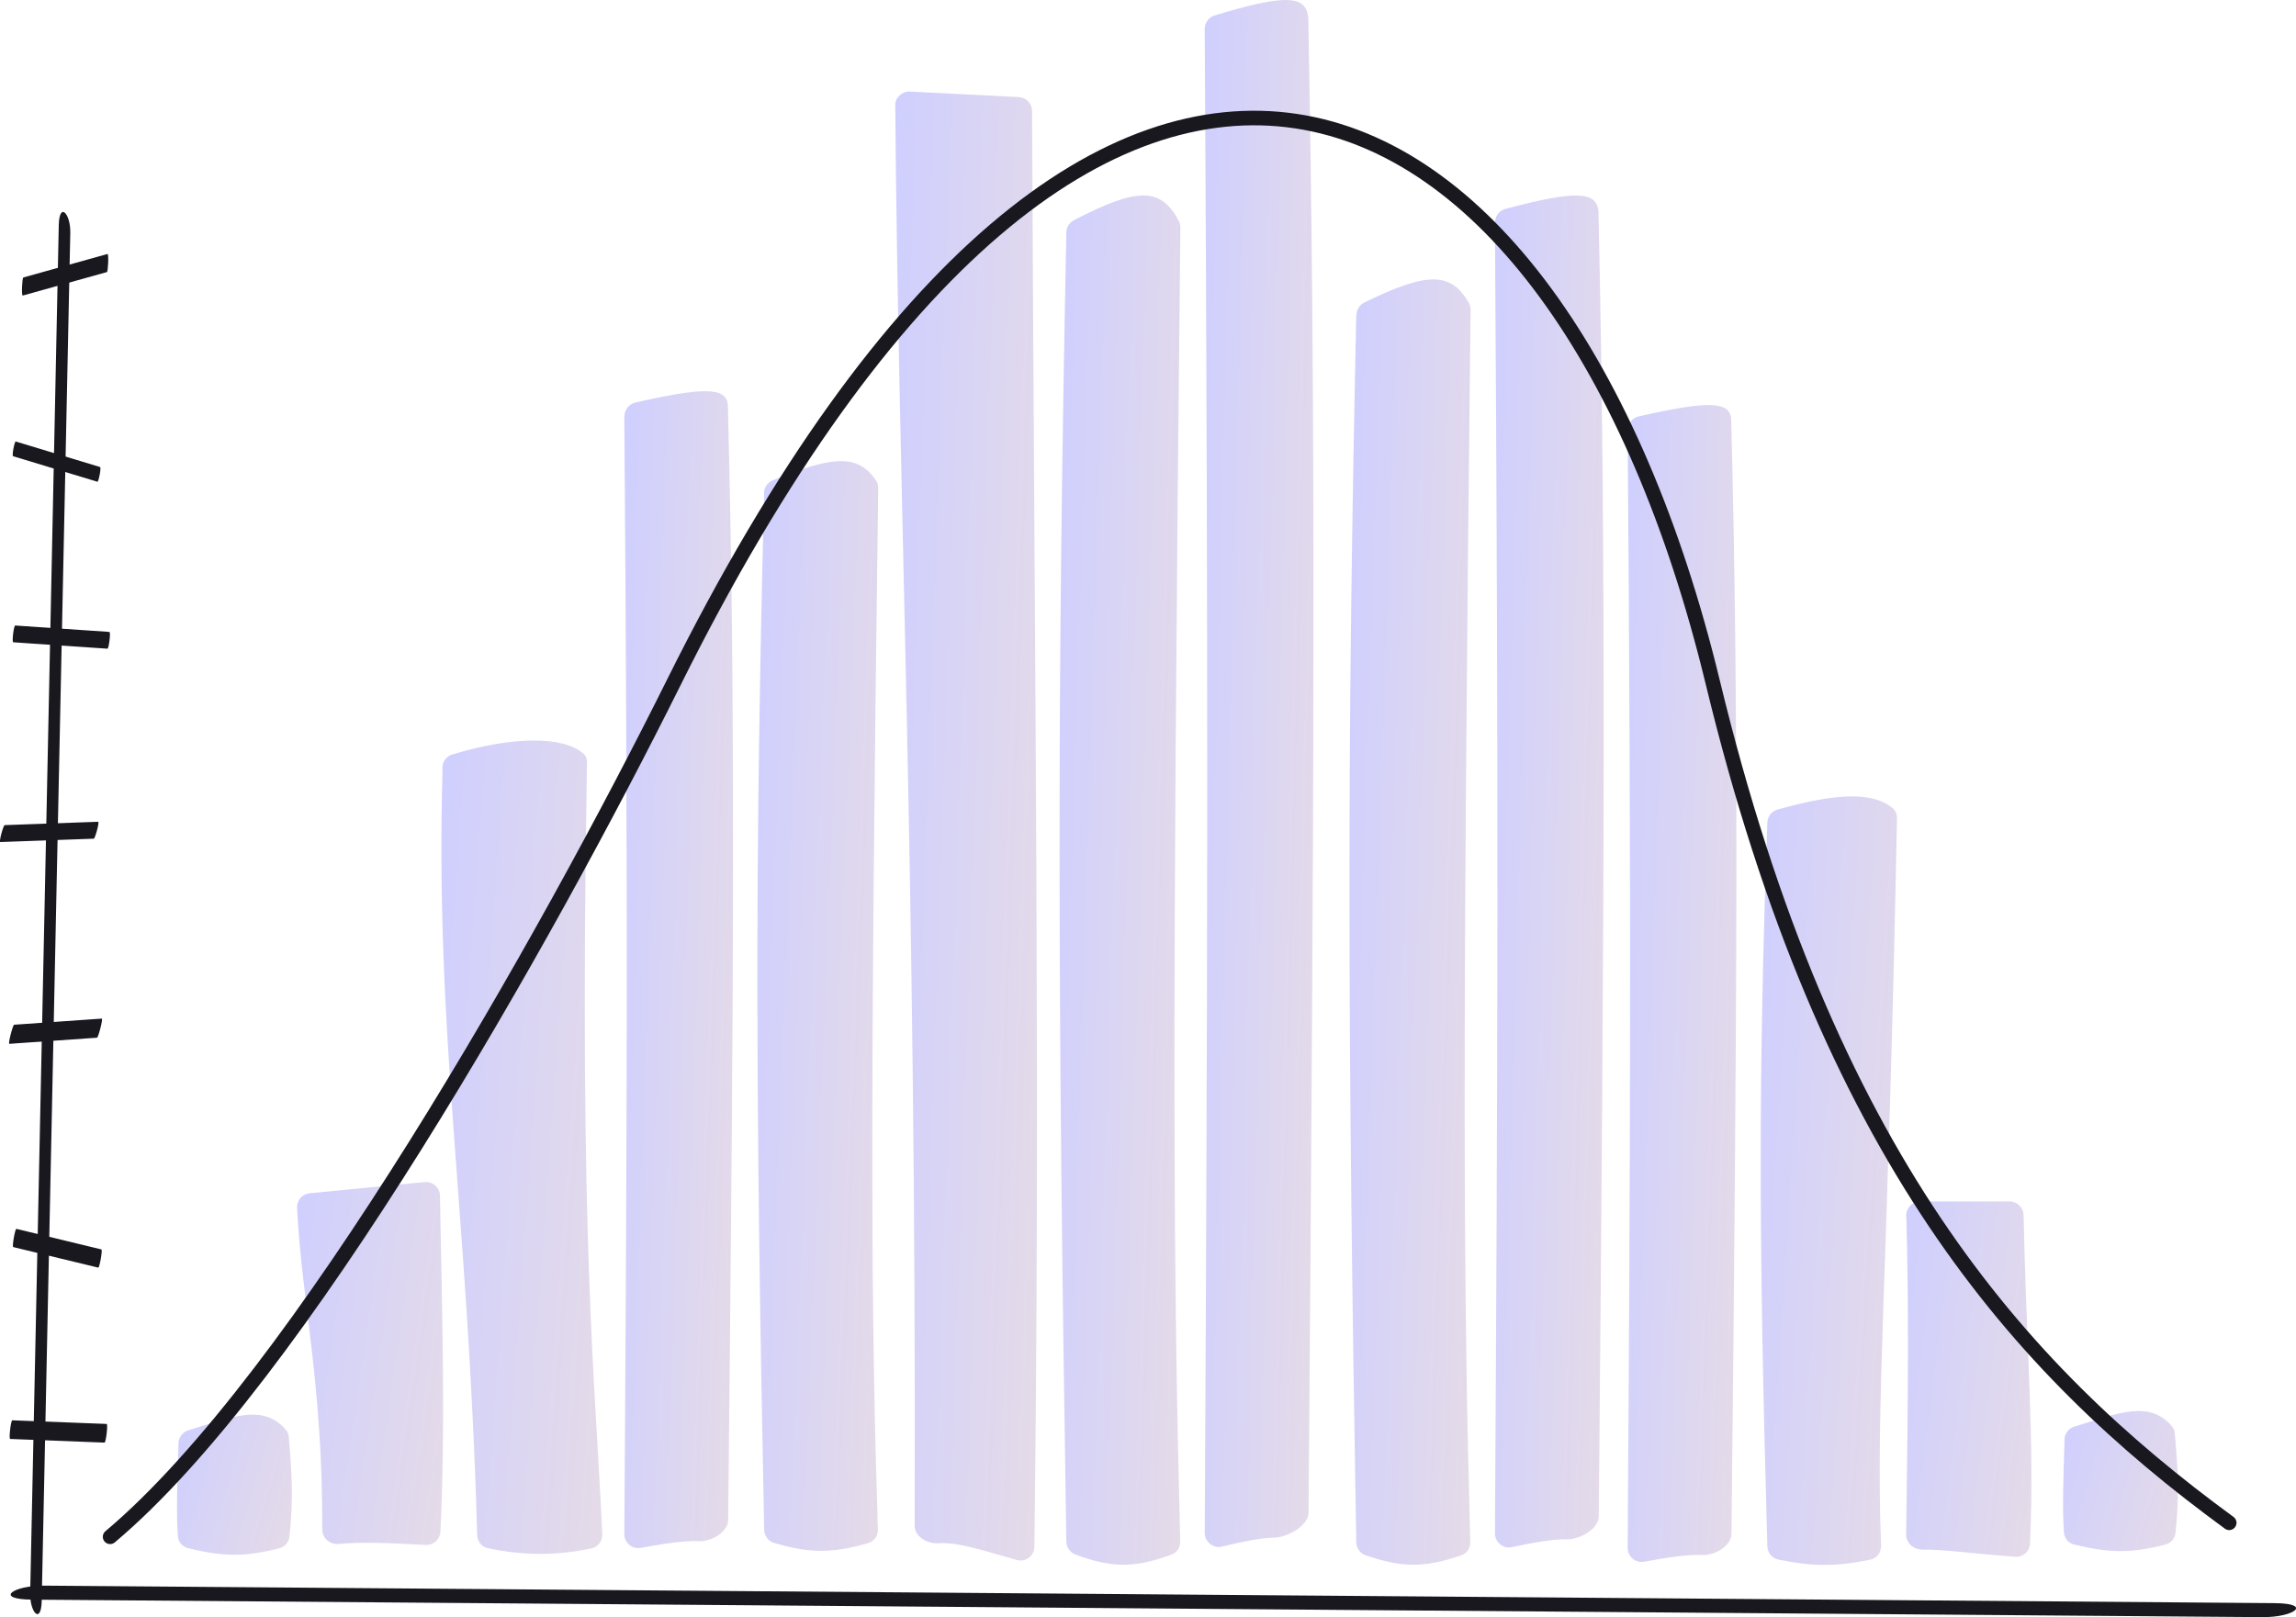
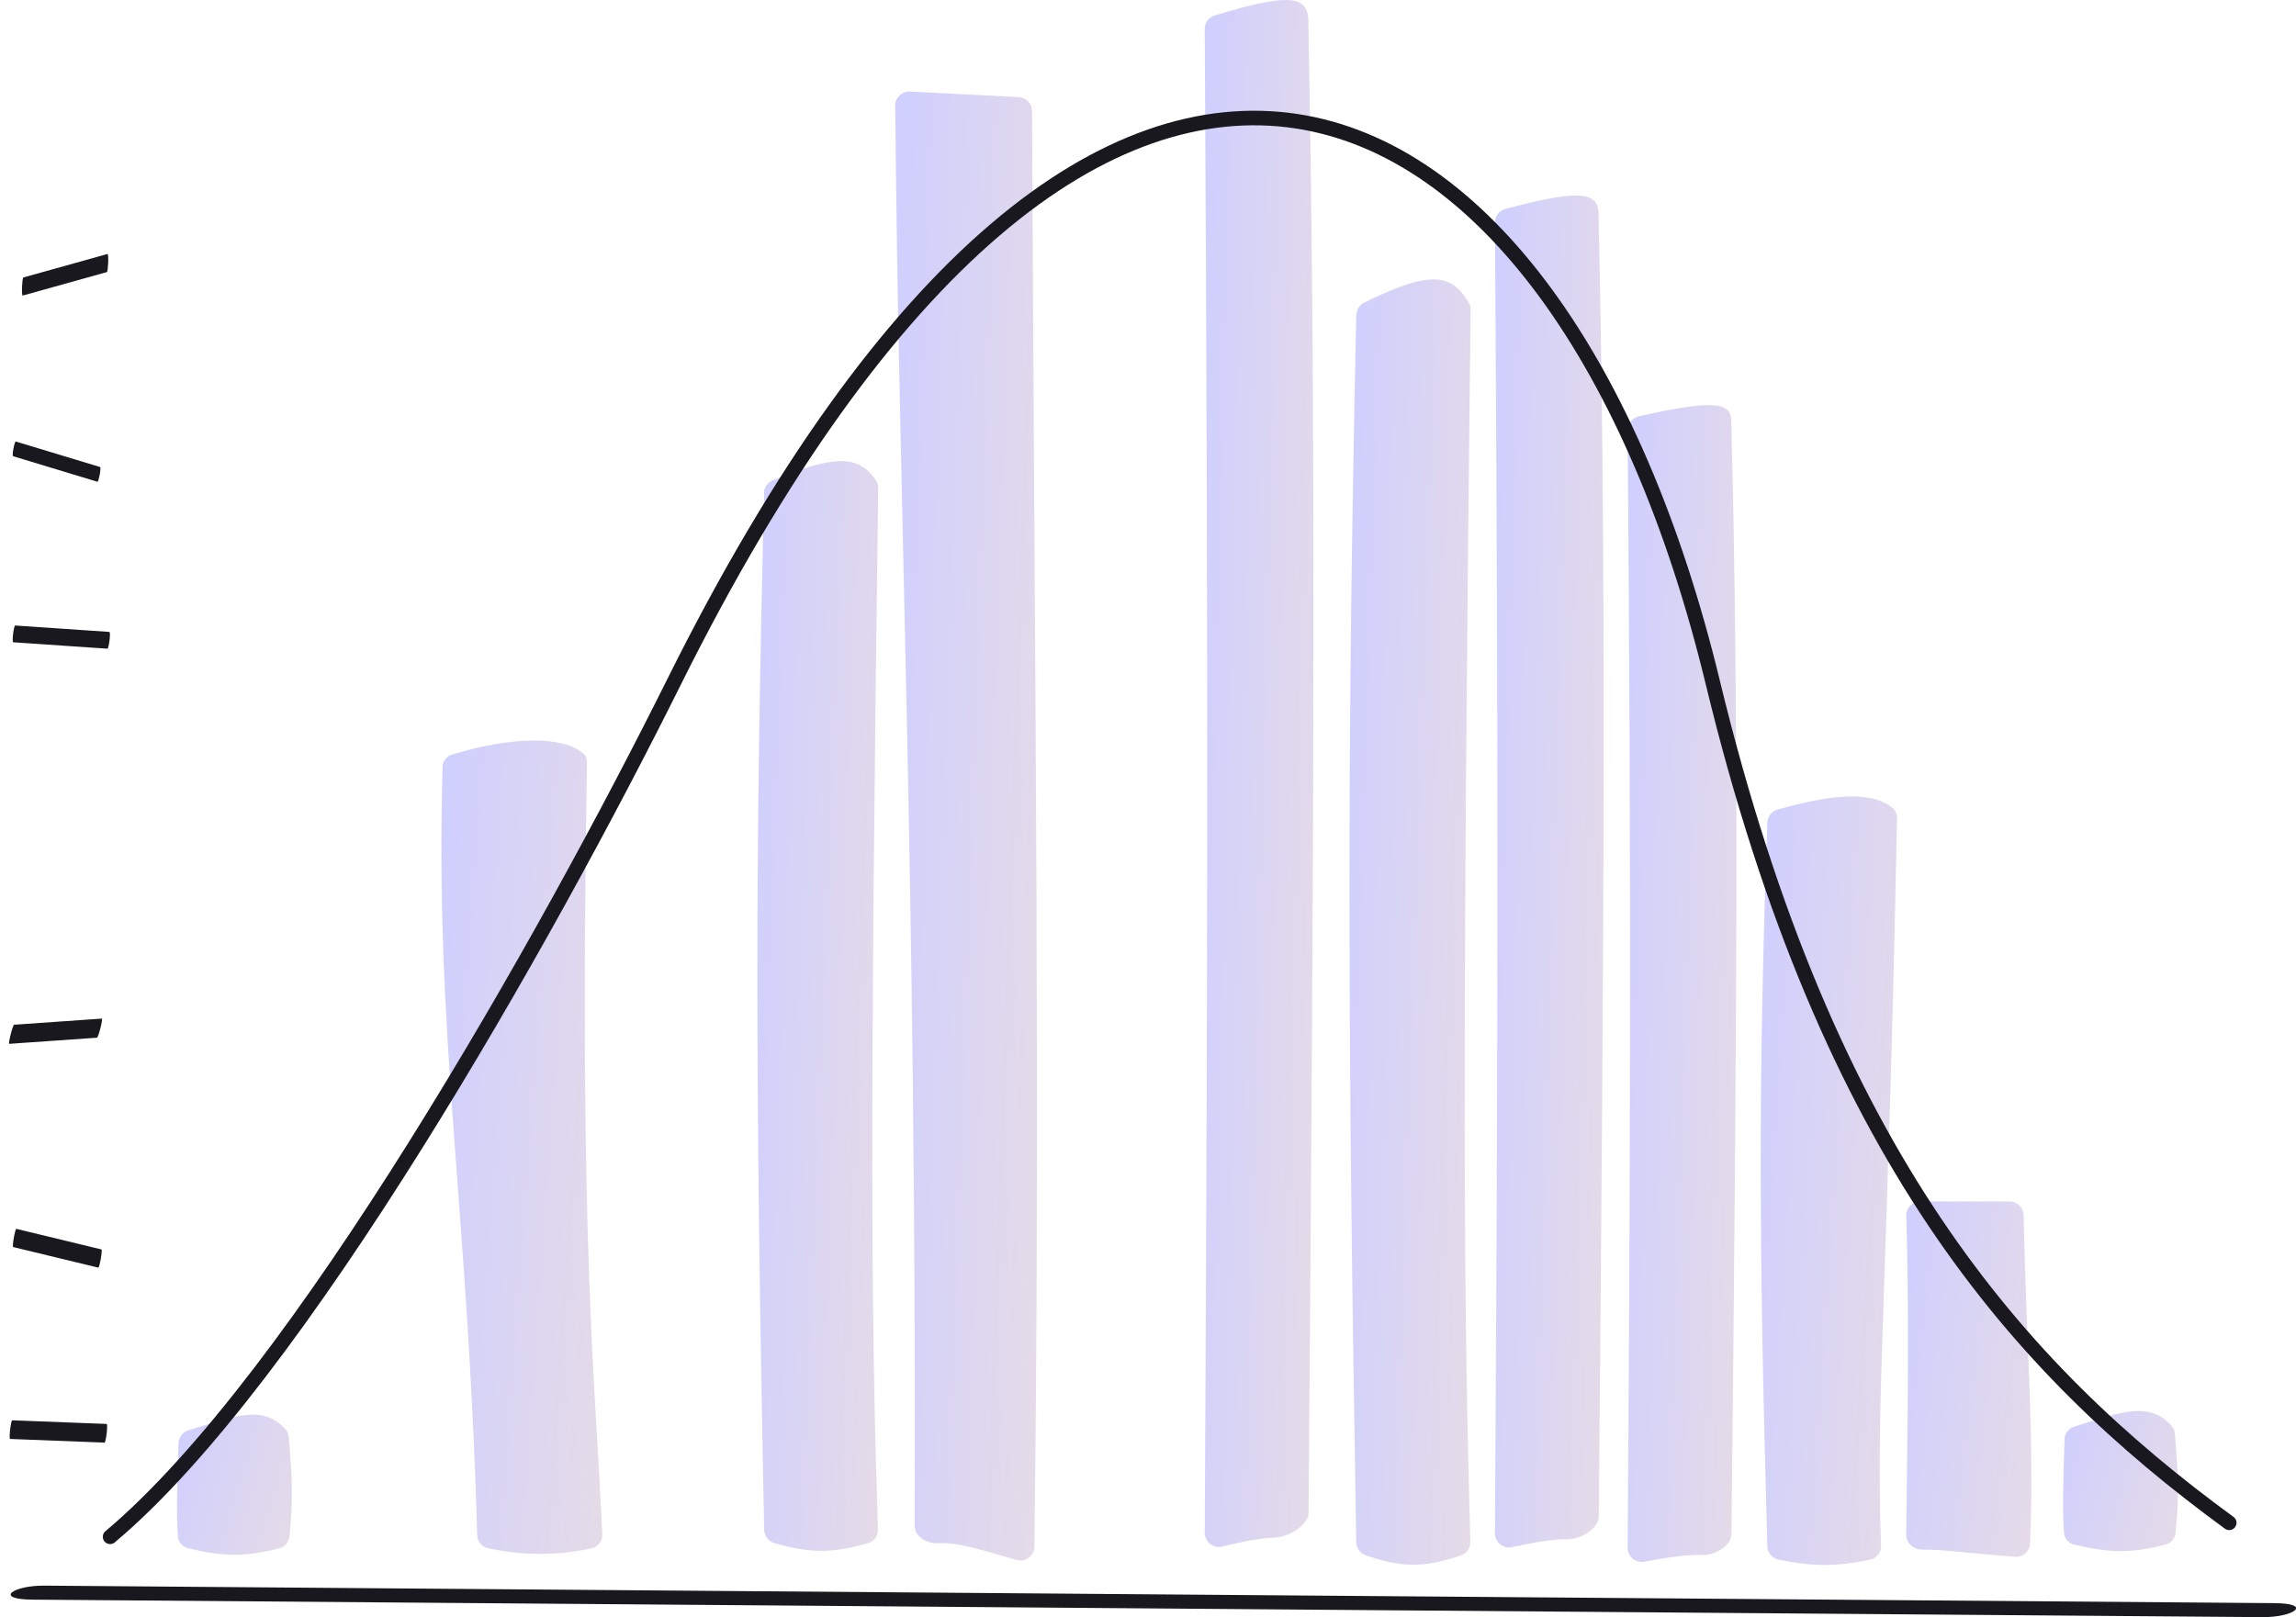
<svg xmlns="http://www.w3.org/2000/svg" xmlns:xlink="http://www.w3.org/1999/xlink" id="Layer_2" viewBox="0 0 157.44 110.91">
  <defs>
    <style>.cls-1{fill:url(#linear-gradient);}.cls-2{fill:#18181e;}.cls-3{fill:url(#linear-gradient-8);}.cls-4{fill:url(#linear-gradient-9);}.cls-5{fill:url(#linear-gradient-3);}.cls-6{fill:url(#linear-gradient-4);}.cls-7{fill:url(#linear-gradient-2);}.cls-8{fill:url(#linear-gradient-6);}.cls-9{fill:url(#linear-gradient-7);}.cls-10{fill:url(#linear-gradient-5);}.cls-11{fill:url(#linear-gradient-14);}.cls-12{fill:url(#linear-gradient-13);}.cls-13{fill:url(#linear-gradient-12);}.cls-14{fill:url(#linear-gradient-10);}.cls-15{fill:url(#linear-gradient-11);}.cls-16{fill:none;stroke:#18181e;stroke-linecap:round;}</style>
    <linearGradient id="linear-gradient" x1="18.69" y1="20.51" x2="32.12" y2="18.57" gradientTransform="translate(0 112.91) scale(1 -1)" gradientUnits="userSpaceOnUse">
      <stop offset="0" stop-color="#cfcfff" />
      <stop offset="1" stop-color="#e5dbe7" />
    </linearGradient>
    <linearGradient id="linear-gradient-2" x1="129.26" y1="19.26" x2="140.82" y2="17.8" xlink:href="#linear-gradient" />
    <linearGradient id="linear-gradient-3" x1="28.3" y1="34.83" x2="43.35" y2="33.75" xlink:href="#linear-gradient" />
    <linearGradient id="linear-gradient-4" x1="50.45" y1="44.17" x2="61.75" y2="43.72" xlink:href="#linear-gradient" />
    <linearGradient id="linear-gradient-5" x1="119.08" y1="32.38" x2="131.79" y2="31.56" xlink:href="#linear-gradient" />
    <linearGradient id="linear-gradient-6" x1="41.48" y1="46.56" x2="51.65" y2="46.22" xlink:href="#linear-gradient" />
    <linearGradient id="linear-gradient-7" x1="110.28" y1="45.6" x2="120.46" y2="45.26" xlink:href="#linear-gradient" />
    <linearGradient id="linear-gradient-8" x1="11.16" y1="12.54" x2="21.05" y2="9.62" xlink:href="#linear-gradient" />
    <linearGradient id="linear-gradient-9" x1="140.47" y1="12.79" x2="150.36" y2="9.87" xlink:href="#linear-gradient" />
    <linearGradient id="linear-gradient-10" x1="59.63" y1="56.48" x2="72.9" y2="56.02" xlink:href="#linear-gradient" />
    <linearGradient id="linear-gradient-11" x1="71.17" y1="52.74" x2="82.48" y2="52.39" xlink:href="#linear-gradient" />
    <linearGradient id="linear-gradient-12" x1="91.07" y1="49.88" x2="102.37" y2="49.5" xlink:href="#linear-gradient" />
    <linearGradient id="linear-gradient-13" x1="81.27" y1="59.97" x2="91.45" y2="59.72" xlink:href="#linear-gradient" />
    <linearGradient id="linear-gradient-14" x1="101.16" y1="53.26" x2="111.34" y2="52.97" xlink:href="#linear-gradient" />
  </defs>
  <g id="Layer_1-2">
    <g id="Monte_Carlo_Simulation">
-       <path class="cls-1" d="m20.37,82.82c-.02-.5.35-.93.86-.98l7.89-.77c.56-.05,1.04.38,1.05.94.17,9.07.37,15.88.03,23.04-.03.53-.48.94-1.02.91-2.93-.17-4.56-.2-5.97-.07-.59.05-1.11-.4-1.11-.99.03-10.1-1.43-15.81-1.73-22.07Z" />
      <path class="cls-7" d="m130.71,83.39c-.01-.54.42-.99.96-.99h6.13c.52,0,.95.42.96.94.19,9.08.76,15.39.44,22.53-.02.53-.48.94-1.01.9-3-.22-4.87-.51-6.38-.49-.59,0-1.11-.45-1.1-1.04.14-10.04.18-15.64.01-21.84Z" />
      <path class="cls-5" d="m30.34,52.63c.01-.4.27-.76.66-.88,4.14-1.26,7.63-1.29,9.02-.05.17.15.23.38.23.6-.56,33.18.58,42.46,1.05,52.93.02.45-.28.86-.72.96-2.58.55-4.86.47-7.13-.01-.42-.09-.72-.47-.73-.9-.62-22.42-2.91-34.25-2.37-52.65Z" />
      <path class="cls-6" d="m52.39,33.81c0-.37.24-.72.59-.86,4.25-1.76,5.87-1.77,7.09,0,.1.15.15.34.15.52-.6,44.95-.47,57.25-.02,71.43.01.43-.25.81-.66.93-2.62.77-4.2.65-6.47-.01-.39-.12-.66-.49-.67-.9-.61-30.34-.63-46.22,0-71.12Z" />
      <path class="cls-10" d="m121.19,56.41c.02-.41.29-.77.68-.88,4.16-1.18,6.63-1.22,7.95-.07.18.16.26.4.26.64-.6,31.24-1.48,40.04-1.09,49.9.02.46-.29.88-.75.97-2.53.52-4.1.44-6.3-.01-.43-.09-.74-.47-.75-.91-.6-21.12-.61-32.29,0-49.63Z" />
-       <path class="cls-8" d="m42.82,28.56c0-.45.31-.85.74-.95,4.72-1.07,6.25-1.06,6.35.17.53,20.37.41,39.67.02,76.47,0,.82-1.15,1.48-1.97,1.45-1.02-.05-2.32.15-4.02.46-.59.11-1.14-.36-1.13-.96.18-26.94.26-42.99,0-76.64Z" />
      <path class="cls-9" d="m111.62,29.51c0-.45.31-.85.74-.95,4.72-1.07,6.25-1.06,6.35.17.53,20.37.41,39.67.02,76.47,0,.82-1.15,1.48-1.97,1.45-1.02-.05-2.33.15-4.02.46-.59.11-1.14-.36-1.13-.96.18-26.94.26-42.99,0-76.64Z" />
      <path class="cls-3" d="m12.24,98.99c.01-.42.29-.78.69-.9,3.01-.92,5.12-1.84,6.68-.02.12.14.18.31.19.49.22,2.55.32,4.15.05,6.82-.04.38-.31.71-.68.8-2.36.62-3.92.58-6.28,0-.38-.1-.66-.42-.69-.81-.11-1.48-.06-3.38.04-6.38Z" />
      <path class="cls-4" d="m141.56,98.74c.01-.42.29-.78.69-.9,3.01-.92,5.12-1.84,6.68-.02.12.14.18.31.2.49.22,2.56.32,4.15.05,6.82-.04.38-.31.7-.68.8-2.36.62-3.92.58-6.28,0-.38-.09-.66-.42-.69-.81-.11-1.48-.06-3.38.04-6.38Z" />
      <path class="cls-14" d="m61.38,7.25c0-.55.46-.99,1.01-.97l7.47.38c.51.03.91.45.91.96.18,40.57.56,66.85.16,98.46,0,.62-.6,1.08-1.2.91-2.5-.7-4.09-1.24-5.41-1.15-.75.05-1.61-.46-1.6-1.21.12-45.34-1.11-69.68-1.33-97.4Z" />
-       <path class="cls-15" d="m73.12,15.94c0-.35.2-.67.51-.83,4.36-2.28,5.98-2.28,7.21.06.07.13.1.29.1.44-.6,56.84-.47,72.18-.01,90.11.01.4-.22.76-.6.9-2.68,1-4.28.85-6.6-.01-.36-.14-.6-.49-.61-.88-.61-38.36-.63-58.33,0-89.79Z" />
      <path class="cls-13" d="m93.02,21.59c0-.35.21-.68.53-.84,4.33-2.12,5.95-2.12,7.18.04.08.14.11.3.11.46-.6,53.27-.47,67.7-.02,84.51.01.41-.23.78-.62.91-2.66.93-4.26.79-6.57-.01-.37-.13-.62-.49-.63-.88-.61-35.95-.63-54.7,0-84.19Z" />
      <path class="cls-12" d="m82.61,1.99c0-.42.27-.81.68-.93,4.78-1.45,6.32-1.44,6.42.21.53,27.28.41,53.13.02,102.48,0,.89-1.46,1.69-2.35,1.71-.94.01-2.12.26-3.58.61-.61.15-1.19-.32-1.19-.95.19-36.3.26-57.78,0-103.13Z" />
      <path class="cls-11" d="m102.51,15.27c0-.43.29-.83.71-.94,4.75-1.26,6.29-1.25,6.39.19.53,23.82.41,46.4.02,89.48,0,.86-1.3,1.59-2.16,1.57-.98-.02-2.22.21-3.8.54-.6.13-1.16-.34-1.16-.95.19-31.62.26-50.38,0-89.89Z" />
      <path class="cls-16" d="m7.55,105.4c12.92-10.84,29.97-41.14,38.65-58.59,29.35-59.04,60.69-43.63,71.25,0,7.85,32.41,20.91,47.03,35.41,57.63" />
-       <path class="cls-2" d="m4.03,15.44c-.65,31.27-1.3,62.55-1.96,93.82-.03,1.33.75,2.18.79.54.65-31.27,1.3-62.55,1.96-93.82.03-1.33-.75-2.18-.79-.54Z" />
      <path class="cls-2" d="m155.96,109.95c-50.97-.4-101.94-.8-152.91-1.2-2.17-.02-3.5.94-.83.96,50.97.4,101.94.8,152.91,1.2,2.17.02,3.5-.94.83-.96Z" />
      <path class="cls-2" d="m7.37,17.42c-1.92.54-3.85,1.07-5.77,1.61-.08.02-.14,1.26-.04,1.24,1.92-.54,3.85-1.07,5.77-1.61.08-.02.14-1.26.04-1.24Z" />
      <path class="cls-2" d="m6.98,69.86c-2,.14-4.01.28-6.01.42-.09,0-.43,1.32-.33,1.31,2-.14,4.01-.28,6.01-.42.09,0,.43-1.32.33-1.31Z" />
      <path class="cls-2" d="m6.86,32.03c-1.93-.58-3.86-1.17-5.78-1.75-.08-.02-.28.98-.18,1.01,1.93.58,3.86,1.17,5.78,1.75.08.02.28-.98.18-1.01Z" />
      <path class="cls-2" d="m6.95,85.69c-1.94-.47-3.89-.94-5.83-1.41-.08-.02-.31,1.23-.21,1.25,1.94.47,3.89.94,5.83,1.41.08.02.31-1.23.21-1.25Z" />
      <path class="cls-2" d="m7.5,43.34c-2.15-.15-4.3-.29-6.46-.44-.09,0-.24,1.14-.13,1.15,2.15.15,4.3.29,6.46.44.09,0,.24-1.14.13-1.15Z" />
      <path class="cls-2" d="m7.31,97.66c-2.16-.08-4.31-.17-6.47-.25-.09,0-.25,1.27-.14,1.28,2.16.08,4.31.17,6.47.25.09,0,.25-1.27.14-1.28Z" />
-       <path class="cls-2" d="m6.73,56.36c-2.14.08-4.28.15-6.41.23-.09,0-.41,1.17-.3,1.16,2.14-.08,4.28-.15,6.41-.23.09,0,.41-1.17.3-1.16Z" />
    </g>
  </g>
</svg>